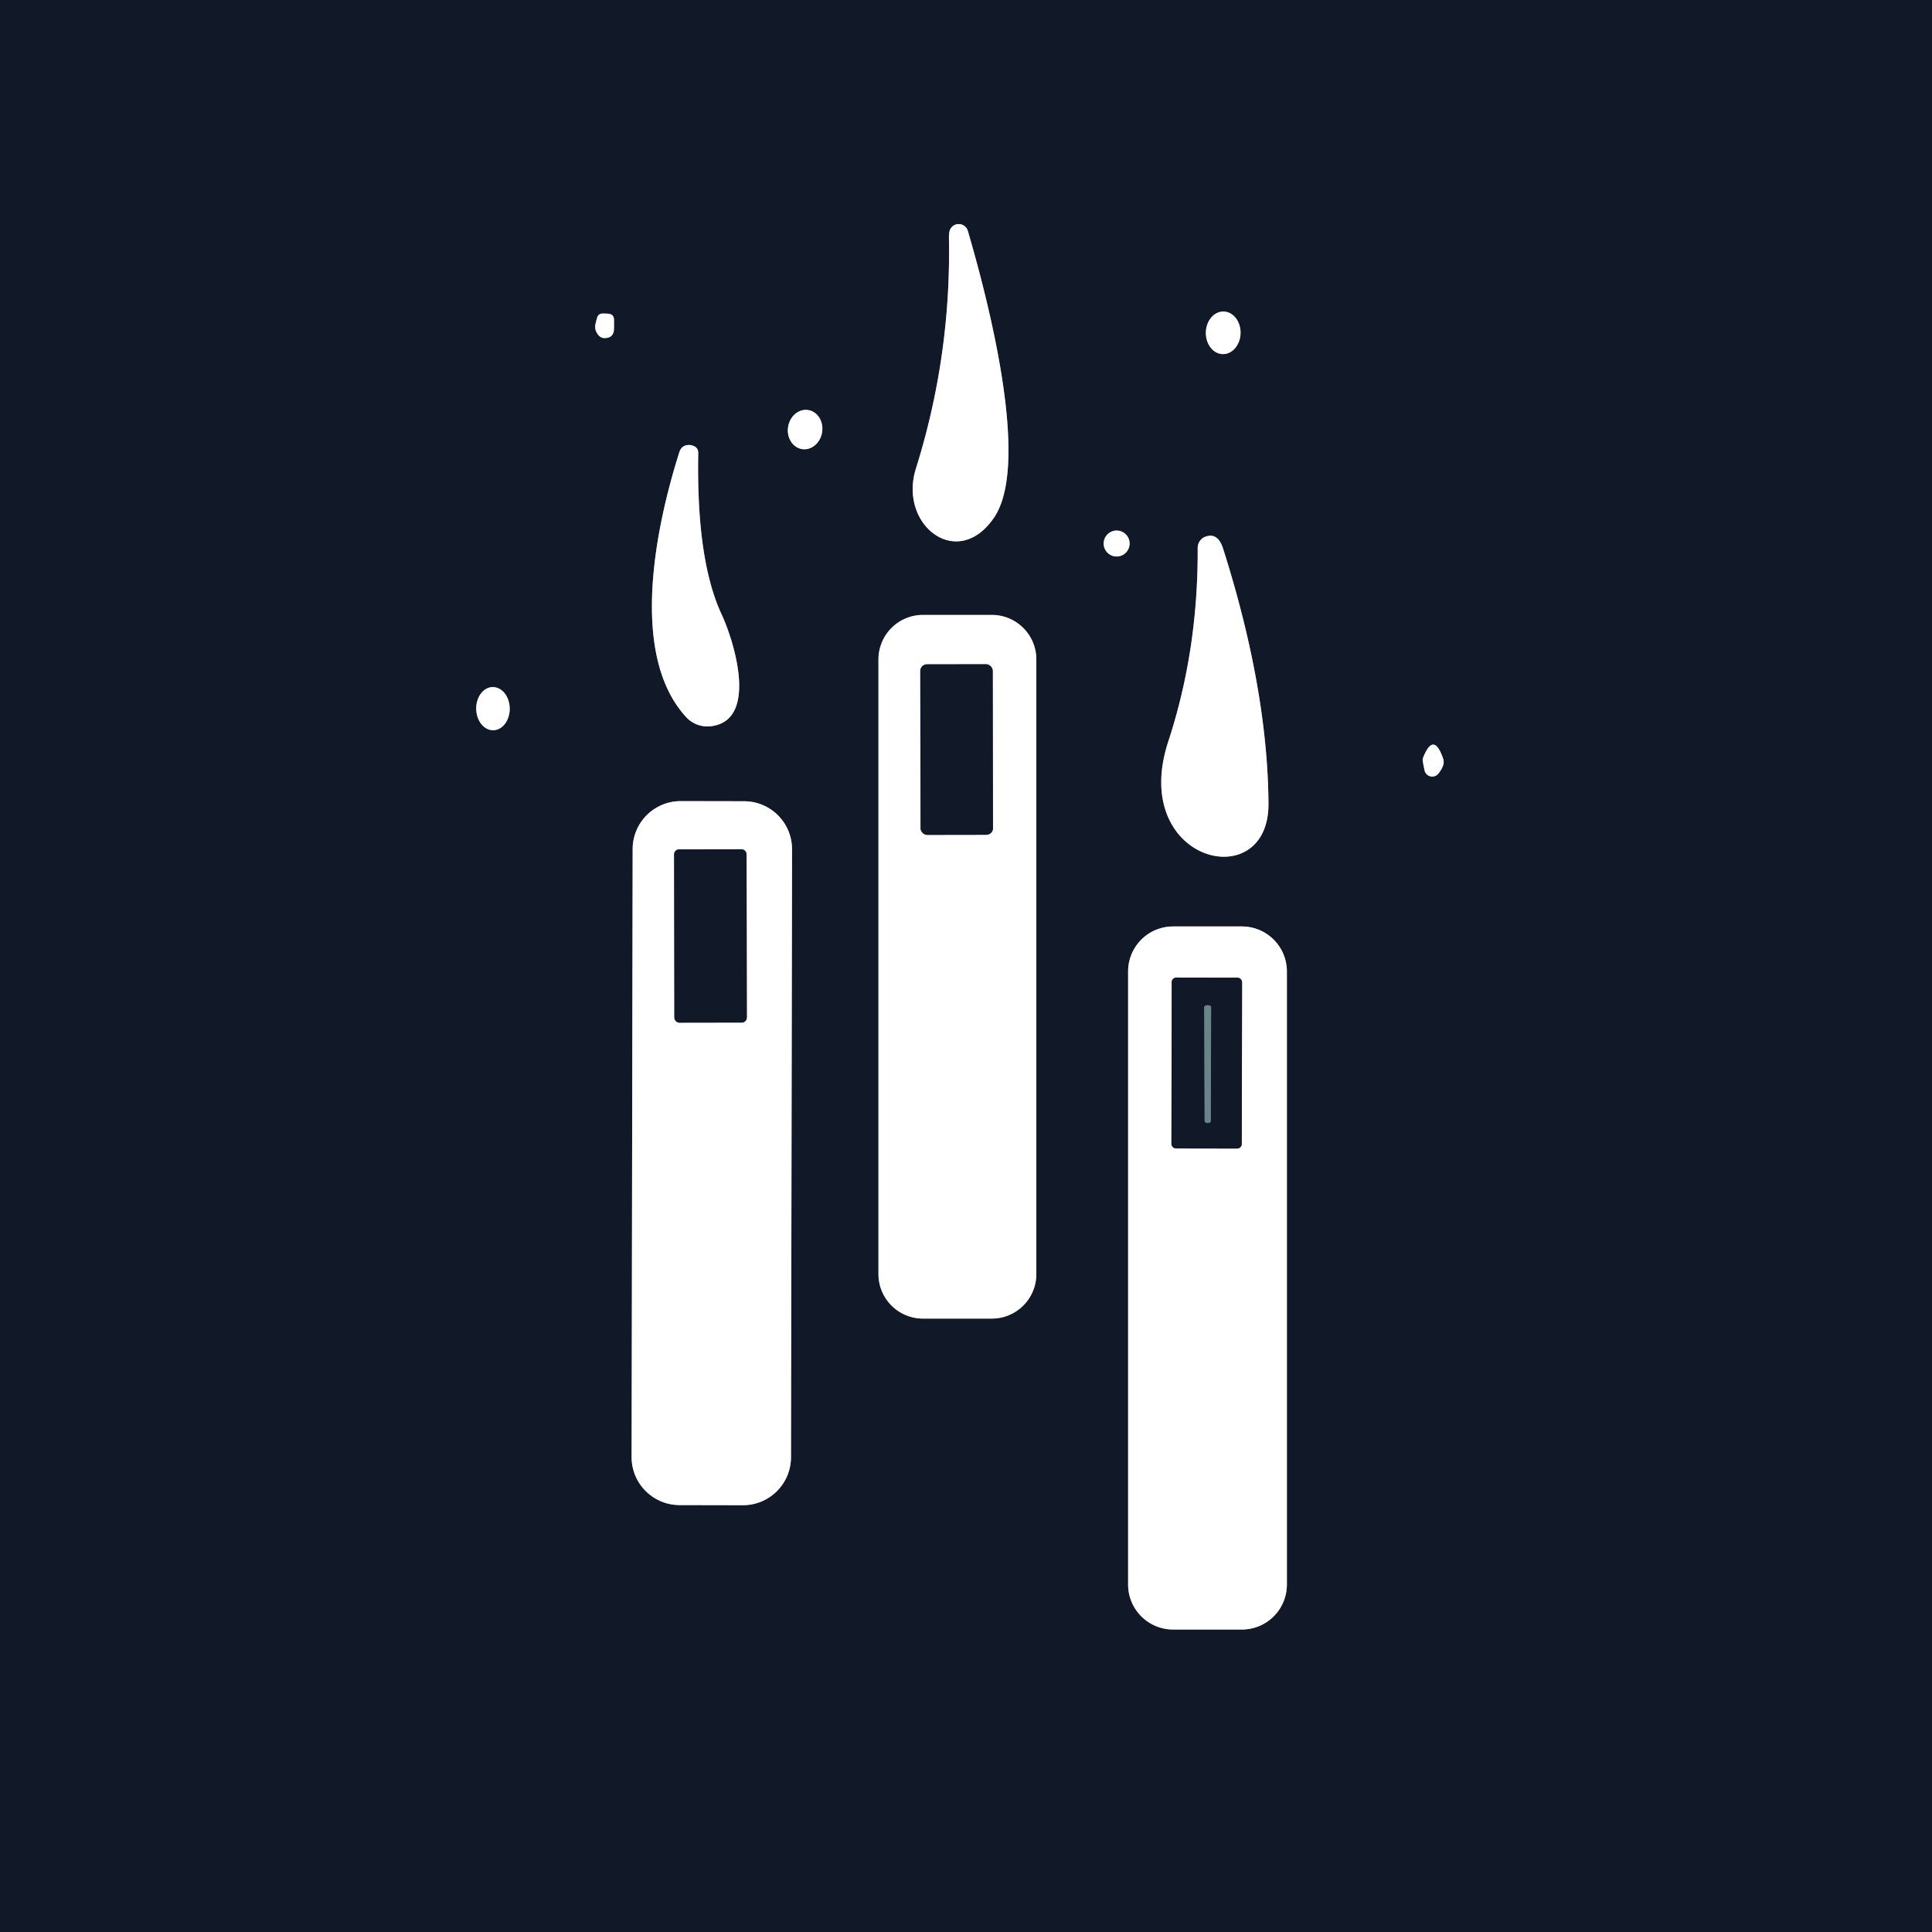
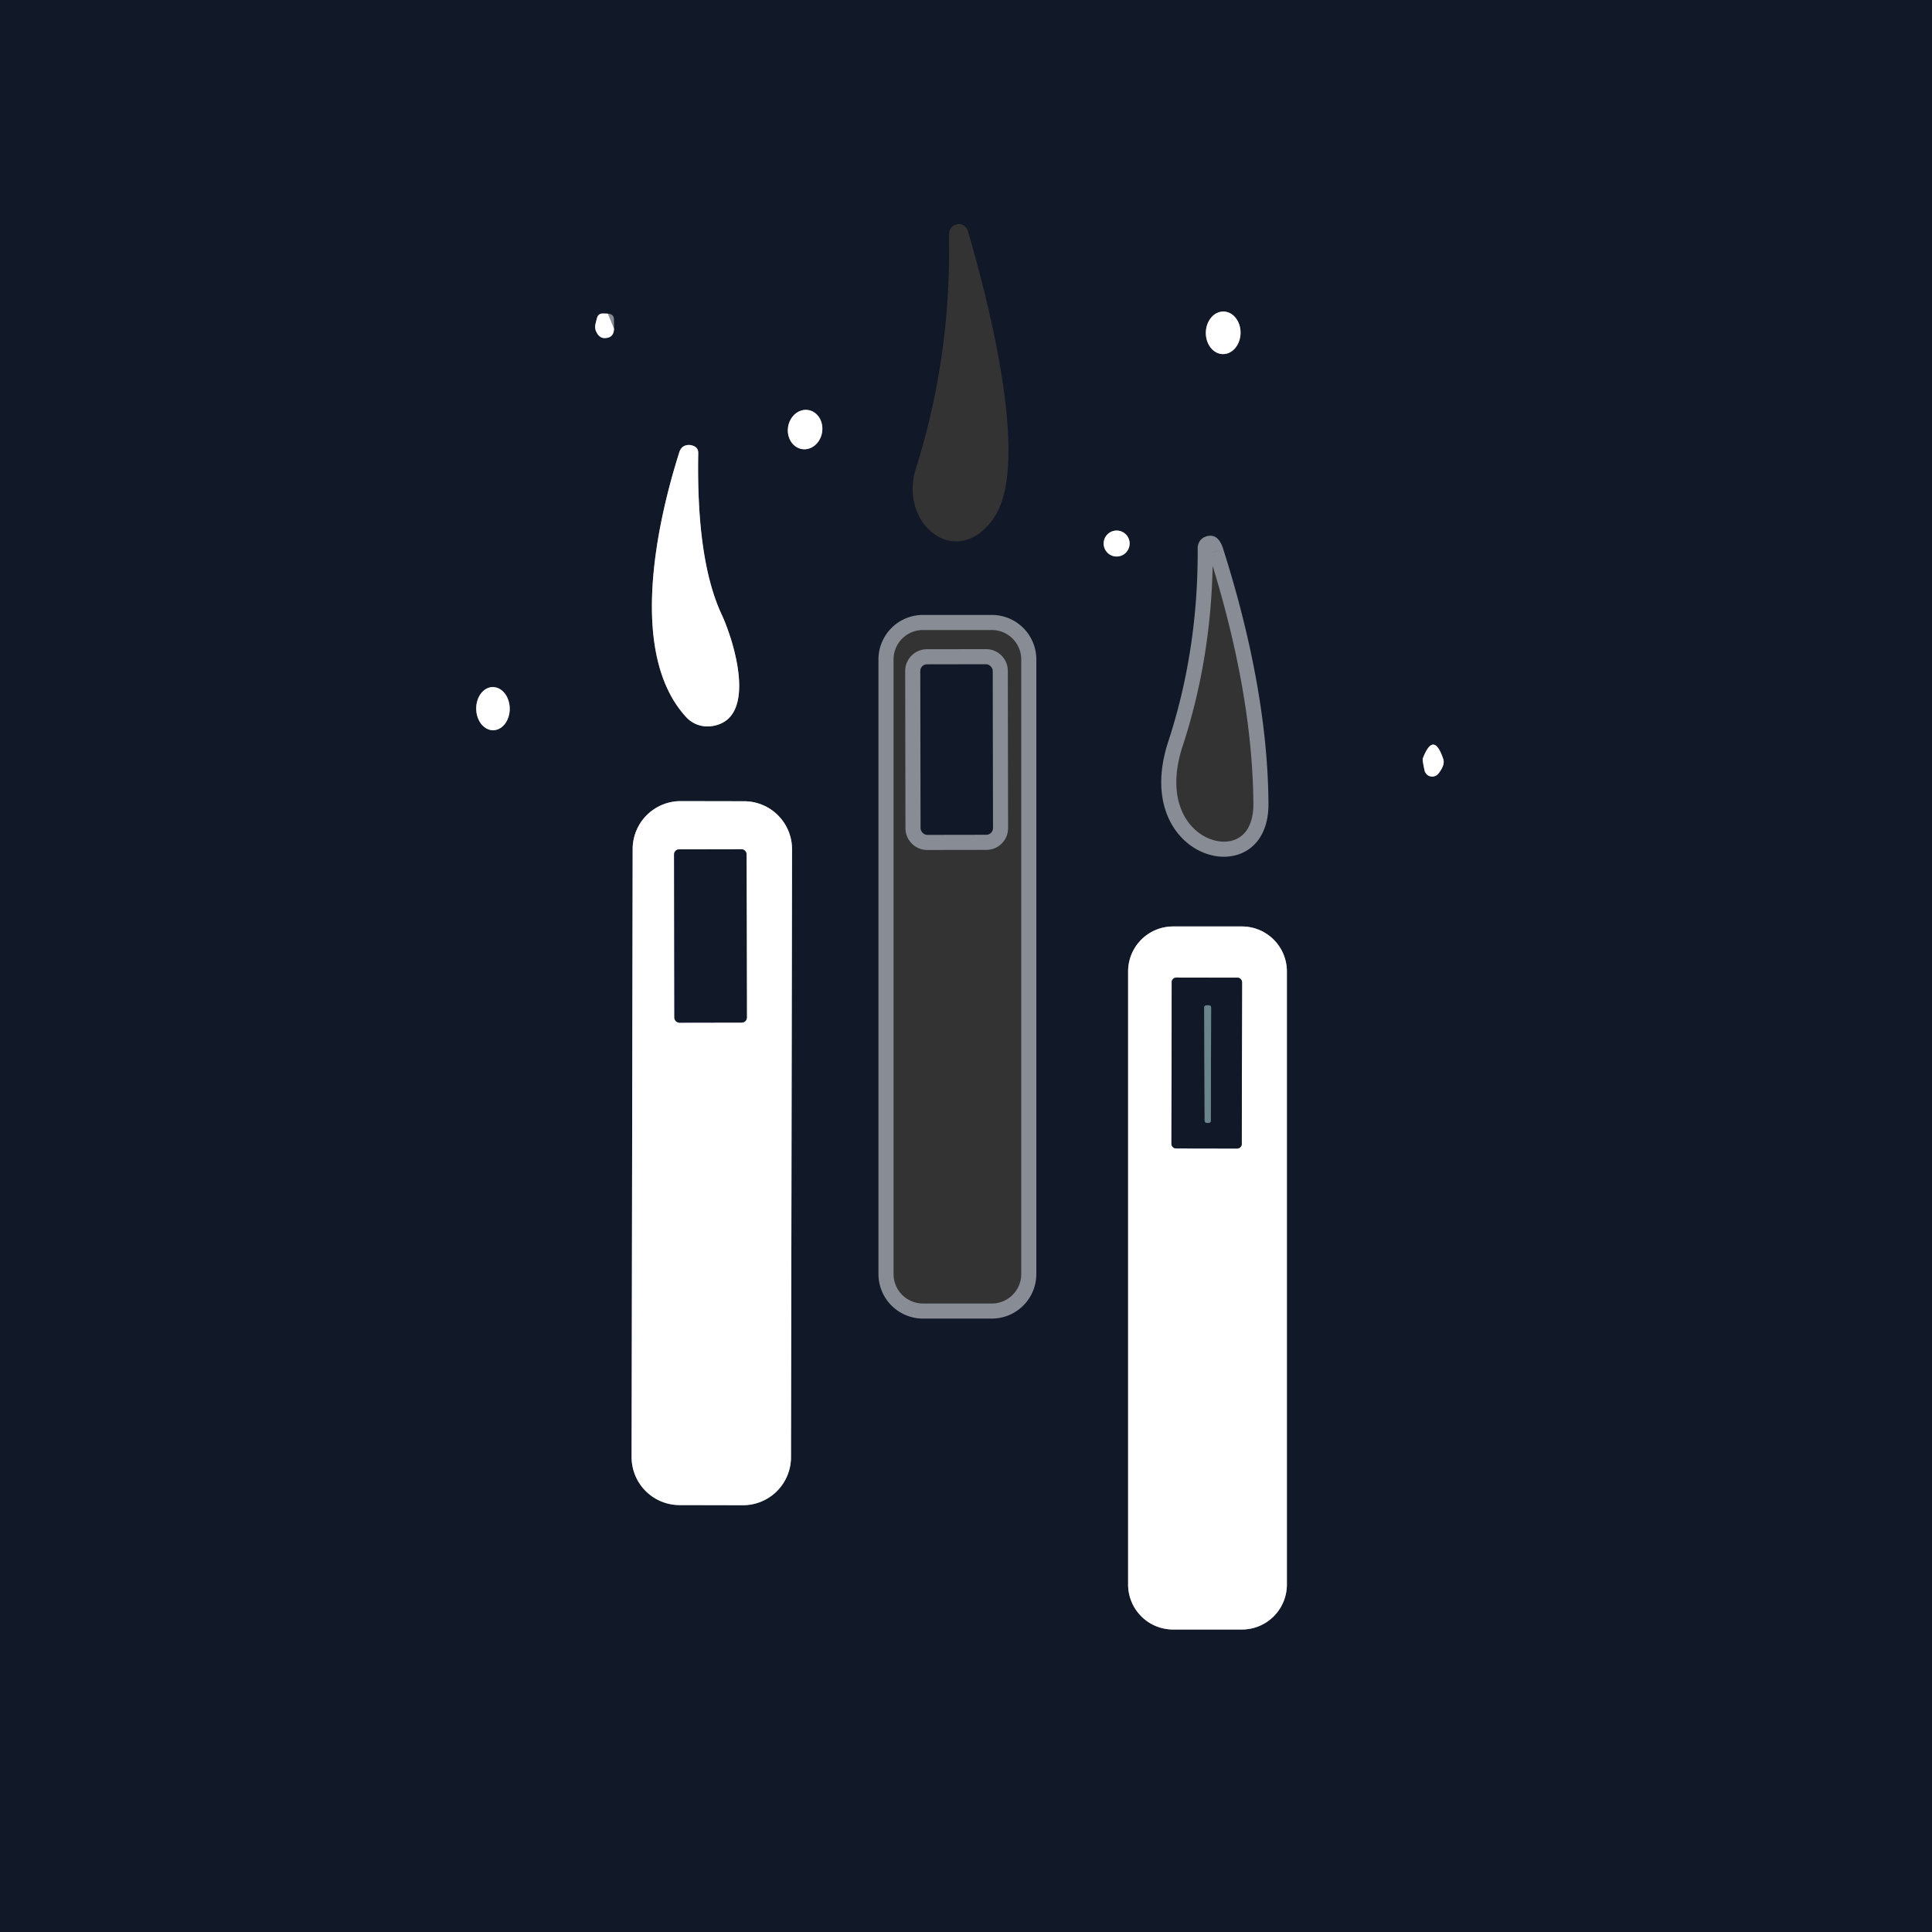
<svg xmlns="http://www.w3.org/2000/svg" version="1.1" viewBox="0.00 0.00 128.00 128.00">
  <rect x="0.00" y="0.00" width="128.00" height="128.00" fill="#333333" stroke="none" />
  <g stroke-width="2.00" fill="none" stroke-linecap="butt">
-     <path stroke="#888c94" vector-effect="non-scaling-stroke" d="   M 60.68 31.05   C 59.51 34.78 63.44 37.85 65.86 34.29   C 68.32 30.67 65.39 19.63 64.12 15.29   A 0.63 0.63 0.0 0 0 62.90 15.35   Q 62.87 15.53 62.87 15.75   Q 63.02 23.59 60.68 31.05" />
    <path stroke="#888c94" vector-effect="non-scaling-stroke" d="   M 39.45 21.47   Q 39.38 21.78 39.54 22.05   Q 39.74 22.41 40.08 22.40   Q 40.67 22.38 40.68 21.78   L 40.68 21.22   Q 40.69 20.80 40.27 20.78   Q 40.10 20.77 39.93 20.77   Q 39.62 20.78 39.55 21.08   L 39.45 21.47" />
    <path stroke="#888c94" vector-effect="non-scaling-stroke" d="   M 81.013 23.46   A 1.41 1.15 91.1 0 0 82.19 22.072   A 1.41 1.15 91.1 0 0 81.067 20.64   A 1.41 1.15 91.1 0 0 79.89 22.028   A 1.41 1.15 91.1 0 0 81.013 23.46" />
    <path stroke="#888c94" vector-effect="non-scaling-stroke" d="   M 53.137 29.754   A 1.31 1.14 98.9 0 0 54.466 28.636   A 1.31 1.14 98.9 0 0 53.543 27.166   A 1.31 1.14 98.9 0 0 52.214 28.284   A 1.31 1.14 98.9 0 0 53.137 29.754" />
    <path stroke="#888c94" vector-effect="non-scaling-stroke" d="   M 47.82 40.73   Q 46.13 37.12 46.26 30.03   Q 46.27 29.65 45.91 29.53   Q 45.78 29.48 45.64 29.48   Q 45.16 29.49 45.01 29.95   C 43.49 34.74 41.62 43.34 45.46 47.51   A 1.92 1.91 -25.2 0 0 47.14 48.11   C 50.25 47.69 48.64 42.50 47.82 40.73" />
    <path stroke="#888c94" vector-effect="non-scaling-stroke" d="   M 74.84 36.01   A 0.86 0.86 0.0 0 0 73.98 35.15   A 0.86 0.86 0.0 0 0 73.12 36.01   A 0.86 0.86 0.0 0 0 73.98 36.87   A 0.86 0.86 0.0 0 0 74.84 36.01" />
    <path stroke="#888c94" vector-effect="non-scaling-stroke" d="   M 81.04 36.37   Q 80.70 35.27 79.88 35.55   A 0.80 0.78 80.8 0 0 79.35 36.30   Q 79.39 43.06 77.40 49.13   C 74.78 57.14 84.09 59.40 84.04 53.23   Q 83.98 45.63 81.04 36.37" />
    <path stroke="#888c94" vector-effect="non-scaling-stroke" d="   M 68.66 43.69   A 2.95 2.95 0.0 0 0 65.71 40.74   L 61.15 40.74   A 2.95 2.95 0.0 0 0 58.20 43.69   L 58.20 84.41   A 2.95 2.95 0.0 0 0 61.15 87.36   L 65.71 87.36   A 2.95 2.95 0.0 0 0 68.66 84.41   L 68.66 43.69" />
    <path stroke="#888c94" vector-effect="non-scaling-stroke" d="   M 32.678 48.38   A 1.43 1.11 89.3 0 0 33.77 46.936   A 1.43 1.11 89.3 0 0 32.642 45.52   A 1.43 1.11 89.3 0 0 31.55 46.964   A 1.43 1.11 89.3 0 0 32.678 48.38" />
    <path stroke="#888c94" vector-effect="non-scaling-stroke" d="   M 94.38 51.04   A 0.52 0.52 0.0 0 0 95.29 51.26   Q 95.75 50.69 95.62 50.29   Q 94.98 48.39 94.26 50.26   Q 94.23 50.34 94.38 51.04" />
    <path stroke="#888c94" vector-effect="non-scaling-stroke" d="   M 52.475 56.269   A 3.18 3.18 0.0 0 0 49.301 53.084   L 45.101 53.076   A 3.18 3.18 0.0 0 0 41.915 56.251   L 41.845 96.531   A 3.18 3.18 0.0 0 0 45.019 99.716   L 49.219 99.724   A 3.18 3.18 0.0 0 0 52.405 96.549   L 52.475 56.269" />
    <path stroke="#888c94" vector-effect="non-scaling-stroke" d="   M 85.26 64.36   A 2.98 2.98 0.0 0 0 82.28 61.38   L 77.72 61.38   A 2.98 2.98 0.0 0 0 74.74 64.36   L 74.74 104.98   A 2.98 2.98 0.0 0 0 77.72 107.96   L 82.28 107.96   A 2.98 2.98 0.0 0 0 85.26 104.98   L 85.26 64.36" />
    <path stroke="#888c94" vector-effect="non-scaling-stroke" d="   M 65.771 44.446   A 0.44 0.44 0.0 0 0 65.33 44.007   L 61.41 44.013   A 0.44 0.44 0.0 0 0 60.971 44.454   L 60.989 54.874   A 0.44 0.44 0.0 0 0 61.43 55.313   L 65.35 55.307   A 0.44 0.44 0.0 0 0 65.789 54.866   L 65.771 44.446" />
    <path stroke="#888c94" vector-effect="non-scaling-stroke" d="   M 49.461 56.596   A 0.33 0.33 0.0 0 0 49.13 56.266   L 44.99 56.274   A 0.33 0.33 0.0 0 0 44.661 56.604   L 44.679 67.424   A 0.33 0.33 0.0 0 0 45.01 67.754   L 49.15 67.746   A 0.33 0.33 0.0 0 0 49.479 67.416   L 49.461 56.596" />
    <path stroke="#888c94" vector-effect="non-scaling-stroke" d="   M 82.289 65.084   A 0.31 0.31 0.0 0 0 81.98 64.773   L 77.94 64.766   A 0.31 0.31 0.0 0 0 77.629 65.076   L 77.611 75.776   A 0.31 0.31 0.0 0 0 77.92 76.087   L 81.96 76.094   A 0.31 0.31 0.0 0 0 82.271 75.784   L 82.289 65.084" />
    <path stroke="#3d4f59" vector-effect="non-scaling-stroke" d="   M 80.03 74.40   L 80.03 74.40   Q 80.22 74.40 80.22 74.25   L 80.24 66.75   Q 80.24 66.60 80.02 66.60   L 80.01 66.60   Q 79.78 66.60 79.78 66.75   L 79.81 74.25   Q 79.81 74.40 80.03 74.40" />
  </g>
  <path fill="#111828" d="   M 0.00 0.00   L 128.00 0.00   L 128.00 128.00   L 0.00 128.00   L 0.00 0.00   Z   M 60.68 31.05   C 59.51 34.78 63.44 37.85 65.86 34.29   C 68.32 30.67 65.39 19.63 64.12 15.29   A 0.63 0.63 0.0 0 0 62.90 15.35   Q 62.87 15.53 62.87 15.75   Q 63.02 23.59 60.68 31.05   Z   M 39.45 21.47   Q 39.38 21.78 39.54 22.05   Q 39.74 22.41 40.08 22.40   Q 40.67 22.38 40.68 21.78   L 40.68 21.22   Q 40.69 20.80 40.27 20.78   Q 40.10 20.77 39.93 20.77   Q 39.62 20.78 39.55 21.08   L 39.45 21.47   Z   M 81.013 23.46   A 1.41 1.15 91.1 0 0 82.19 22.072   A 1.41 1.15 91.1 0 0 81.067 20.64   A 1.41 1.15 91.1 0 0 79.89 22.028   A 1.41 1.15 91.1 0 0 81.013 23.46   Z   M 53.137 29.754   A 1.31 1.14 98.9 0 0 54.466 28.636   A 1.31 1.14 98.9 0 0 53.543 27.166   A 1.31 1.14 98.9 0 0 52.214 28.284   A 1.31 1.14 98.9 0 0 53.137 29.754   Z   M 47.82 40.73   Q 46.13 37.12 46.26 30.03   Q 46.27 29.65 45.91 29.53   Q 45.78 29.48 45.64 29.48   Q 45.16 29.49 45.01 29.95   C 43.49 34.74 41.62 43.34 45.46 47.51   A 1.92 1.91 -25.2 0 0 47.14 48.11   C 50.25 47.69 48.64 42.50 47.82 40.73   Z   M 74.84 36.01   A 0.86 0.86 0.0 0 0 73.98 35.15   A 0.86 0.86 0.0 0 0 73.12 36.01   A 0.86 0.86 0.0 0 0 73.98 36.87   A 0.86 0.86 0.0 0 0 74.84 36.01   Z   M 81.04 36.37   Q 80.70 35.27 79.88 35.55   A 0.80 0.78 80.8 0 0 79.35 36.30   Q 79.39 43.06 77.40 49.13   C 74.78 57.14 84.09 59.40 84.04 53.23   Q 83.98 45.63 81.04 36.37   Z   M 68.66 43.69   A 2.95 2.95 0.0 0 0 65.71 40.74   L 61.15 40.74   A 2.95 2.95 0.0 0 0 58.20 43.69   L 58.20 84.41   A 2.95 2.95 0.0 0 0 61.15 87.36   L 65.71 87.36   A 2.95 2.95 0.0 0 0 68.66 84.41   L 68.66 43.69   Z   M 32.678 48.38   A 1.43 1.11 89.3 0 0 33.77 46.936   A 1.43 1.11 89.3 0 0 32.642 45.52   A 1.43 1.11 89.3 0 0 31.55 46.964   A 1.43 1.11 89.3 0 0 32.678 48.38   Z   M 94.38 51.04   A 0.52 0.52 0.0 0 0 95.29 51.26   Q 95.75 50.69 95.62 50.29   Q 94.98 48.39 94.26 50.26   Q 94.23 50.34 94.38 51.04   Z   M 52.475 56.269   A 3.18 3.18 0.0 0 0 49.301 53.084   L 45.101 53.076   A 3.18 3.18 0.0 0 0 41.915 56.251   L 41.845 96.531   A 3.18 3.18 0.0 0 0 45.019 99.716   L 49.219 99.724   A 3.18 3.18 0.0 0 0 52.405 96.549   L 52.475 56.269   Z   M 85.26 64.36   A 2.98 2.98 0.0 0 0 82.28 61.38   L 77.72 61.38   A 2.98 2.98 0.0 0 0 74.74 64.36   L 74.74 104.98   A 2.98 2.98 0.0 0 0 77.72 107.96   L 82.28 107.96   A 2.98 2.98 0.0 0 0 85.26 104.98   L 85.26 64.36   Z" />
-   <path fill="#ffffff" d="   M 65.86 34.29   C 63.44 37.85 59.51 34.78 60.68 31.05   Q 63.02 23.59 62.87 15.75   Q 62.87 15.53 62.90 15.35   A 0.63 0.63 0.0 0 1 64.12 15.29   C 65.39 19.63 68.32 30.67 65.86 34.29   Z" />
-   <path fill="#ffffff" d="   M 39.45 21.47   L 39.55 21.08   Q 39.62 20.78 39.93 20.77   Q 40.10 20.77 40.27 20.78   Q 40.69 20.80 40.68 21.22   L 40.68 21.78   Q 40.67 22.38 40.08 22.40   Q 39.74 22.41 39.54 22.05   Q 39.38 21.78 39.45 21.47   Z" />
+   <path fill="#ffffff" d="   M 39.45 21.47   L 39.55 21.08   Q 39.62 20.78 39.93 20.77   Q 40.10 20.77 40.27 20.78   L 40.68 21.78   Q 40.67 22.38 40.08 22.40   Q 39.74 22.41 39.54 22.05   Q 39.38 21.78 39.45 21.47   Z" />
  <ellipse fill="#ffffff" cx="0.00" cy="0.00" transform="translate(81.04,22.05) rotate(91.1)" rx="1.41" ry="1.15" />
  <ellipse fill="#ffffff" cx="0.00" cy="0.00" transform="translate(53.34,28.46) rotate(98.9)" rx="1.31" ry="1.14" />
  <path fill="#ffffff" d="   M 47.82 40.73   C 48.64 42.50 50.25 47.69 47.14 48.11   A 1.92 1.91 -25.2 0 1 45.46 47.51   C 41.62 43.34 43.49 34.74 45.01 29.95   Q 45.16 29.49 45.64 29.48   Q 45.78 29.48 45.91 29.53   Q 46.27 29.65 46.26 30.03   Q 46.13 37.12 47.82 40.73   Z" />
  <circle fill="#ffffff" cx="73.98" cy="36.01" r="0.86" />
-   <path fill="#ffffff" d="   M 81.04 36.37   Q 83.98 45.63 84.04 53.23   C 84.09 59.40 74.78 57.14 77.40 49.13   Q 79.39 43.06 79.35 36.30   A 0.80 0.78 80.8 0 1 79.88 35.55   Q 80.70 35.27 81.04 36.37   Z" />
-   <path fill="#ffffff" d="   M 68.66 84.41   A 2.95 2.95 0.0 0 1 65.71 87.36   L 61.15 87.36   A 2.95 2.95 0.0 0 1 58.20 84.41   L 58.20 43.69   A 2.95 2.95 0.0 0 1 61.15 40.74   L 65.71 40.74   A 2.95 2.95 0.0 0 1 68.66 43.69   L 68.66 84.41   Z   M 65.771 44.446   A 0.44 0.44 0.0 0 0 65.33 44.007   L 61.41 44.013   A 0.44 0.44 0.0 0 0 60.971 44.454   L 60.989 54.874   A 0.44 0.44 0.0 0 0 61.43 55.313   L 65.35 55.307   A 0.44 0.44 0.0 0 0 65.789 54.866   L 65.771 44.446   Z" />
  <rect fill="#111828" x="-2.40" y="-5.65" transform="translate(63.38,49.66) rotate(-0.1)" width="4.80" height="11.30" rx="0.44" />
  <ellipse fill="#ffffff" cx="0.00" cy="0.00" transform="translate(32.66,46.95) rotate(89.3)" rx="1.43" ry="1.11" />
  <path fill="#ffffff" d="   M 94.38 51.04   Q 94.23 50.34 94.26 50.26   Q 94.98 48.39 95.62 50.29   Q 95.75 50.69 95.29 51.26   A 0.52 0.52 0.0 0 1 94.38 51.04   Z" />
  <path fill="#ffffff" d="   M 52.405 96.549   A 3.18 3.18 0.0 0 1 49.219 99.724   L 45.019 99.716   A 3.18 3.18 0.0 0 1 41.845 96.531   L 41.915 56.251   A 3.18 3.18 0.0 0 1 45.101 53.076   L 49.301 53.084   A 3.18 3.18 0.0 0 1 52.475 56.269   L 52.405 96.549   Z   M 49.461 56.596   A 0.33 0.33 0.0 0 0 49.13 56.266   L 44.99 56.274   A 0.33 0.33 0.0 0 0 44.661 56.604   L 44.679 67.424   A 0.33 0.33 0.0 0 0 45.01 67.754   L 49.15 67.746   A 0.33 0.33 0.0 0 0 49.479 67.416   L 49.461 56.596   Z" />
  <rect fill="#111828" x="-2.40" y="-5.74" transform="translate(47.07,62.01) rotate(-0.1)" width="4.80" height="11.48" rx="0.33" />
  <path fill="#ffffff" d="   M 85.26 104.98   A 2.98 2.98 0.0 0 1 82.28 107.96   L 77.72 107.96   A 2.98 2.98 0.0 0 1 74.74 104.98   L 74.74 64.36   A 2.98 2.98 0.0 0 1 77.72 61.38   L 82.28 61.38   A 2.98 2.98 0.0 0 1 85.26 64.36   L 85.26 104.98   Z   M 82.289 65.084   A 0.31 0.31 0.0 0 0 81.98 64.773   L 77.94 64.766   A 0.31 0.31 0.0 0 0 77.629 65.076   L 77.611 75.776   A 0.31 0.31 0.0 0 0 77.92 76.087   L 81.96 76.094   A 0.31 0.31 0.0 0 0 82.271 75.784   L 82.289 65.084   Z" />
  <path fill="#111828" d="   M 82.271 75.784   A 0.31 0.31 0.0 0 1 81.96 76.094   L 77.92 76.087   A 0.31 0.31 0.0 0 1 77.611 75.776   L 77.629 65.076   A 0.31 0.31 0.0 0 1 77.94 64.766   L 81.98 64.773   A 0.31 0.31 0.0 0 1 82.289 65.084   L 82.271 75.784   Z   M 80.03 74.40   L 80.03 74.40   Q 80.22 74.40 80.22 74.25   L 80.24 66.75   Q 80.24 66.60 80.02 66.60   L 80.01 66.60   Q 79.78 66.60 79.78 66.75   L 79.81 74.25   Q 79.81 74.40 80.03 74.40   Z" />
  <path fill="#698589" d="   M 79.81 74.25   L 79.78 66.75   Q 79.78 66.60 80.01 66.60   L 80.02 66.60   Q 80.24 66.60 80.24 66.75   L 80.22 74.25   Q 80.22 74.40 80.03 74.40   L 80.03 74.40   Q 79.81 74.40 79.81 74.25   Z" />
</svg>